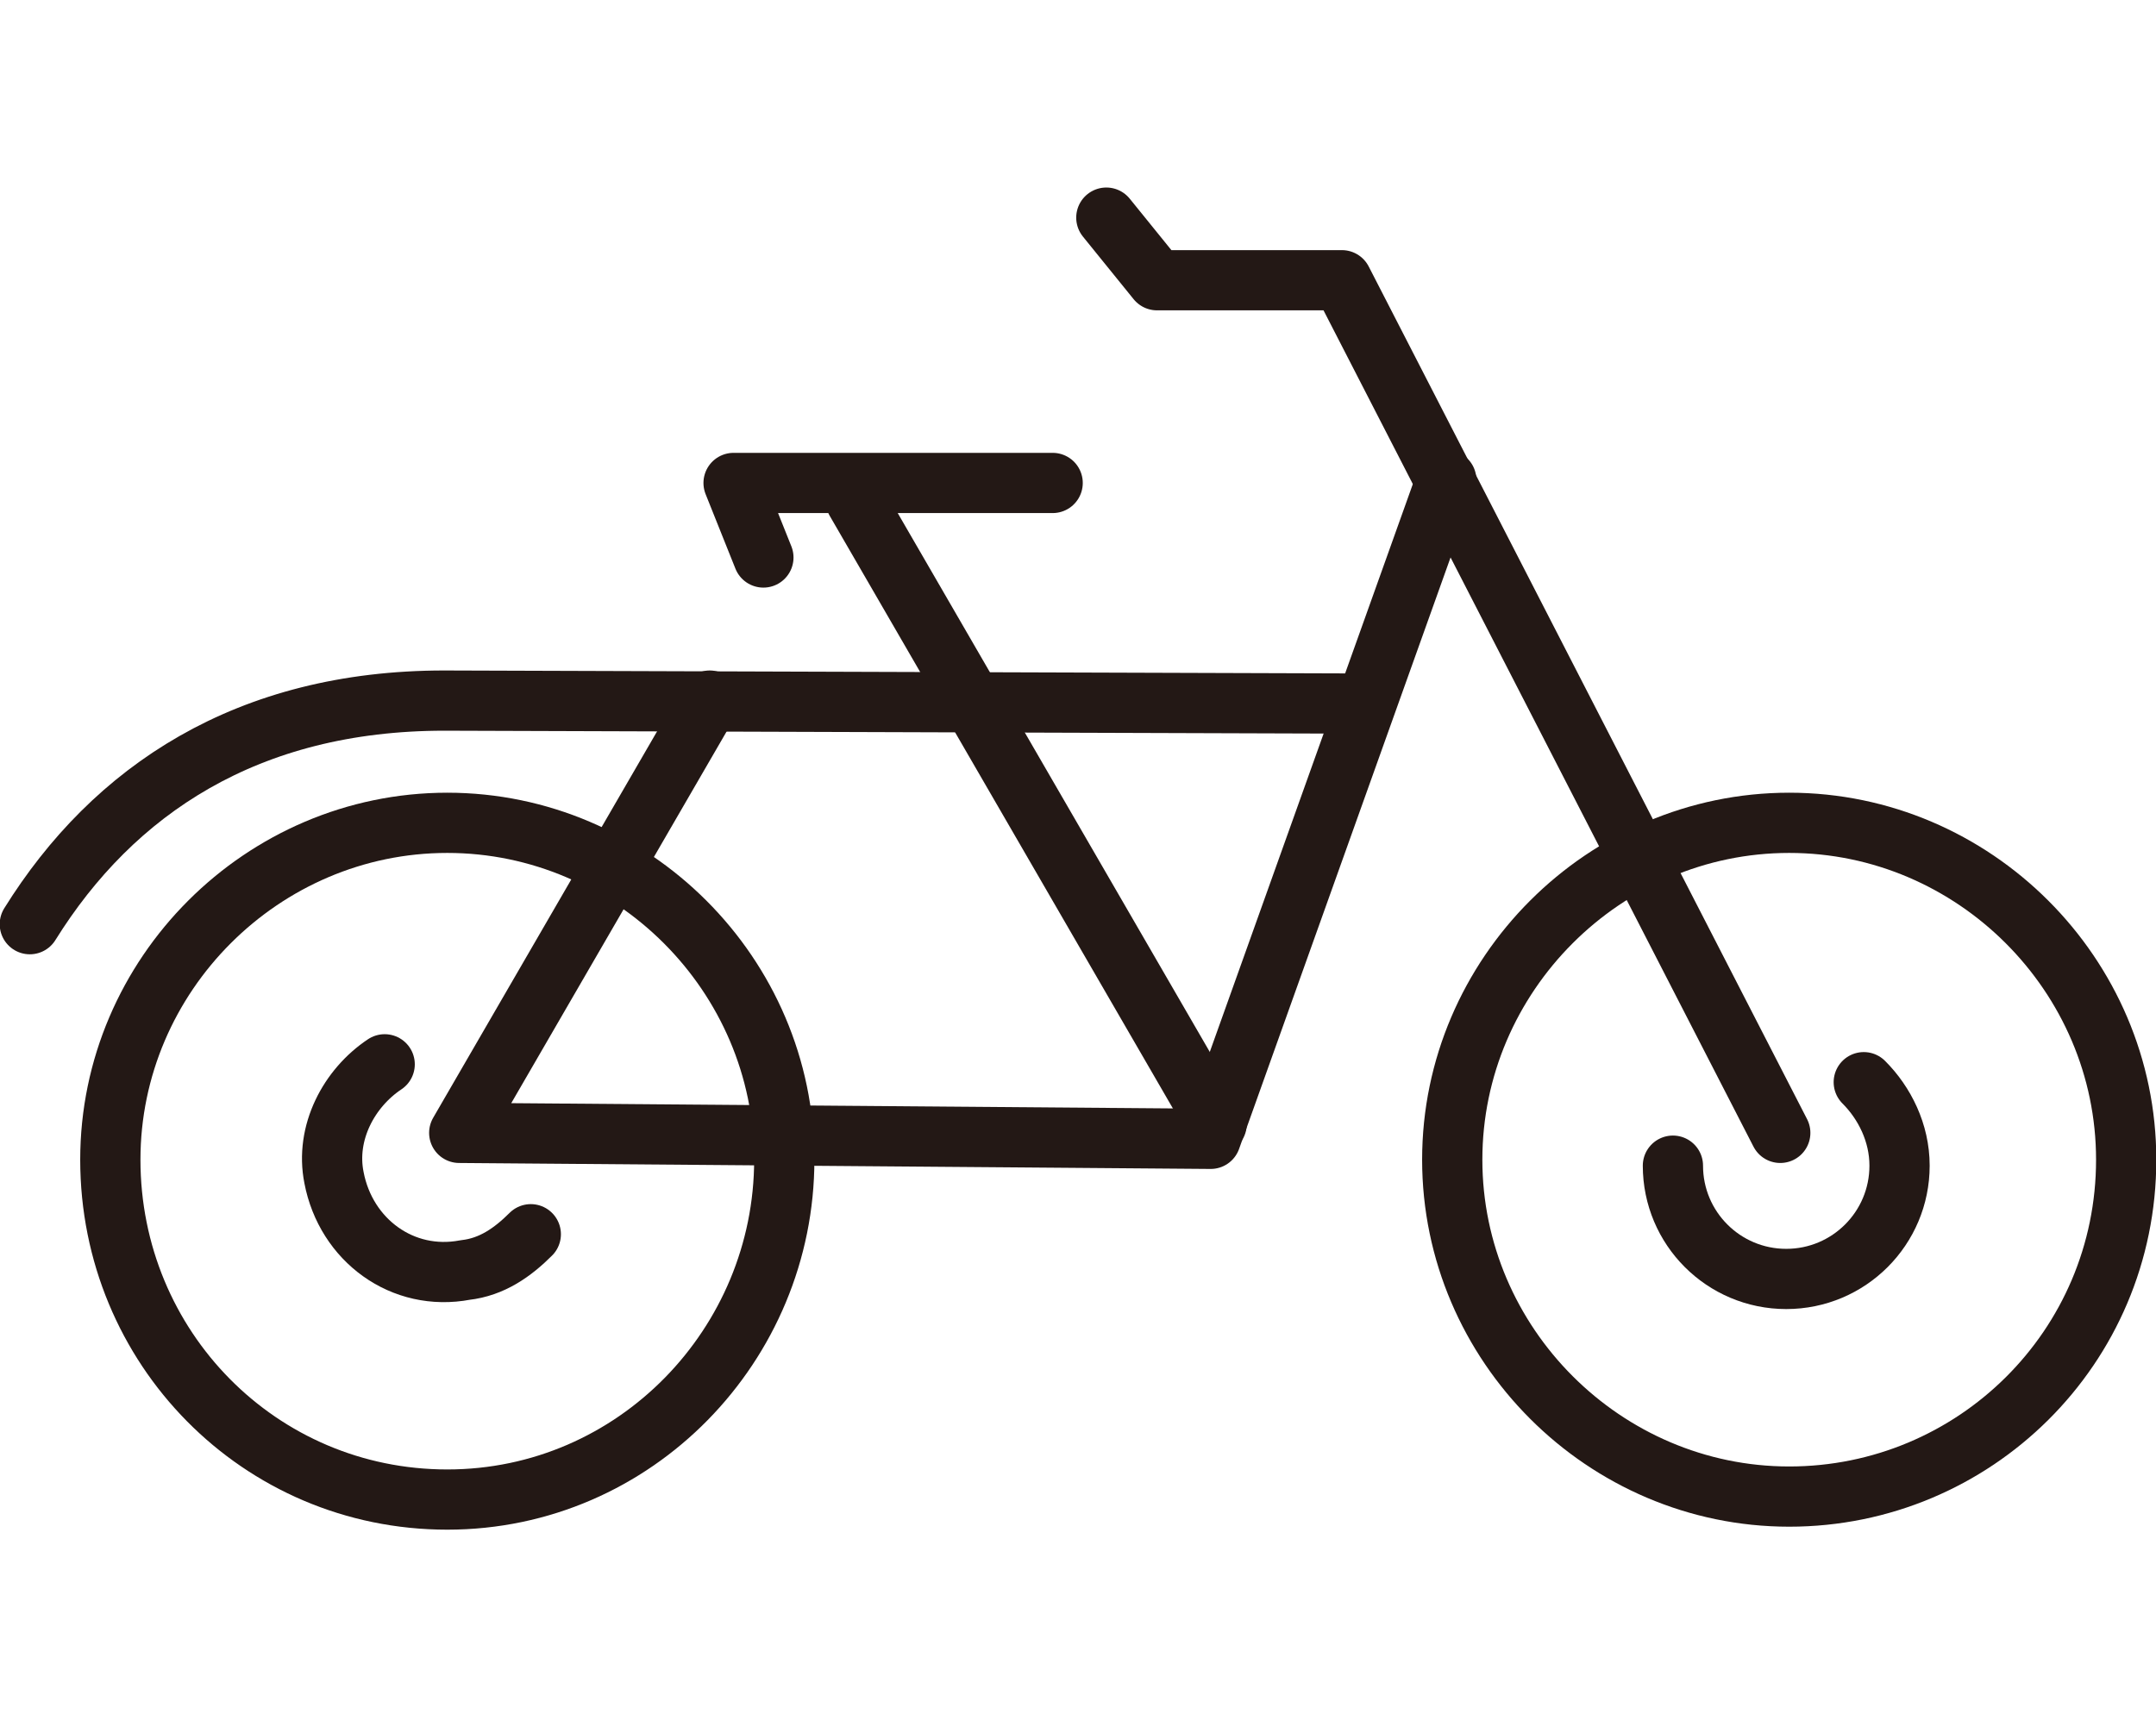
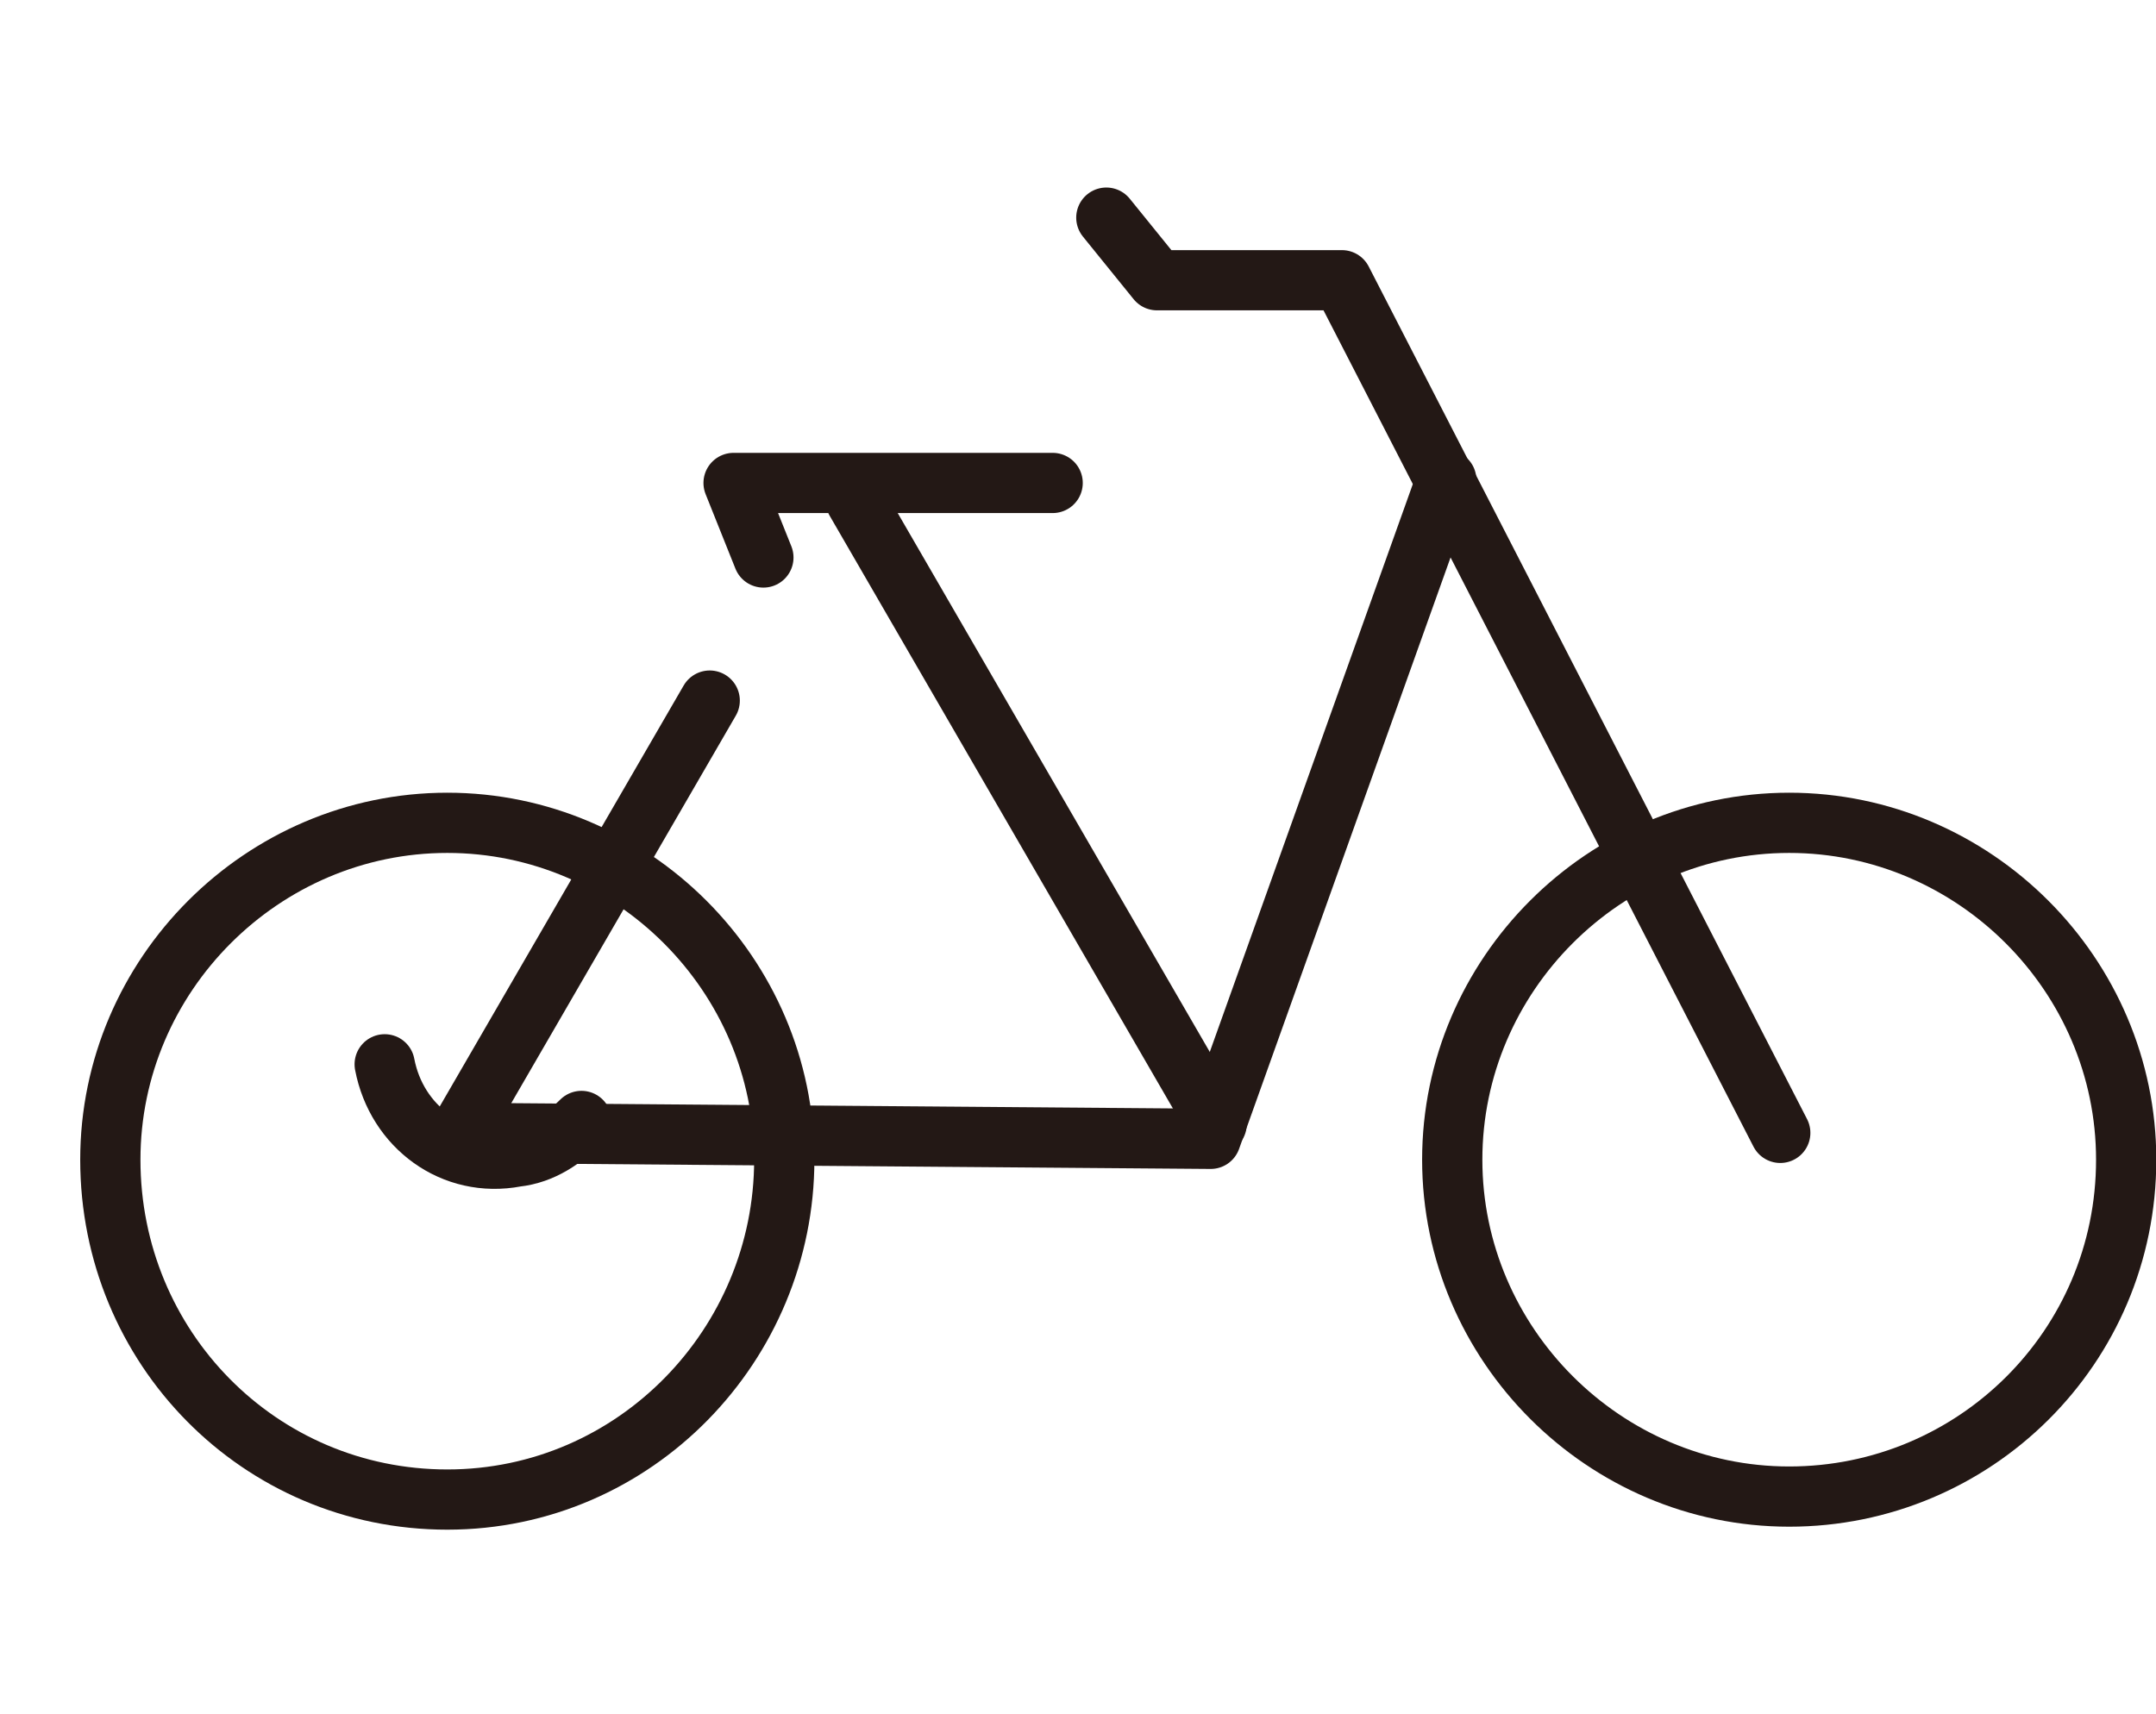
<svg xmlns="http://www.w3.org/2000/svg" version="1.1" id="b" x="0px" y="0px" viewBox="0 0 72.3 57.5" style="enable-background:new 0 0 72.3 57.5;" xml:space="preserve">
  <style type="text/css">
	.st0{fill:none;stroke:#231815;stroke-width:2.02;stroke-linecap:round;stroke-linejoin:round;}
</style>
  <g id="c">
    <g>
-       <path class="st0" d="M1,31c2.8-4.5,7.3-7.5,13.9-7.5l30.8,0.1" />
      <line class="st0" x1="28.7" y1="16.8" x2="40.8" y2="37.7" />
      <polyline class="st0" points="59.7,38 45,9.4 38.8,9.4 37.1,7.3   " />
      <polyline class="st0" points="23.8,23.5 15.4,38 40.6,38.2 48.5,16.1   " />
      <path class="st0" d="M3.7,38.9c0-6.2,5.1-11.3,11.3-11.3s11.3,5.1,11.3,11.3S21.3,50.3,15,50.3S3.7,45.2,3.7,38.9z" />
      <path class="st0" d="M71.3,38.9c0-6.2-5.1-11.3-11.3-11.3s-11.3,5.1-11.3,11.3s5.1,11.3,11.3,11.3S71.3,45.2,71.3,38.9z" />
-       <path class="st0" d="M56.1,39.1c0,2.1,1.7,3.8,3.8,3.8s3.8-1.7,3.8-3.8c0-1.1-0.5-2.1-1.2-2.8" />
-       <path class="st0" d="M12.9,35.7c-1.2,0.8-2,2.3-1.7,3.8c0.4,2.1,2.3,3.5,4.4,3.1c0.9-0.1,1.6-0.6,2.2-1.2" />
+       <path class="st0" d="M12.9,35.7c0.4,2.1,2.3,3.5,4.4,3.1c0.9-0.1,1.6-0.6,2.2-1.2" />
      <polyline class="st0" points="35.3,16.2 24.6,16.2 25.6,18.7   " />
    </g>
  </g>
</svg>